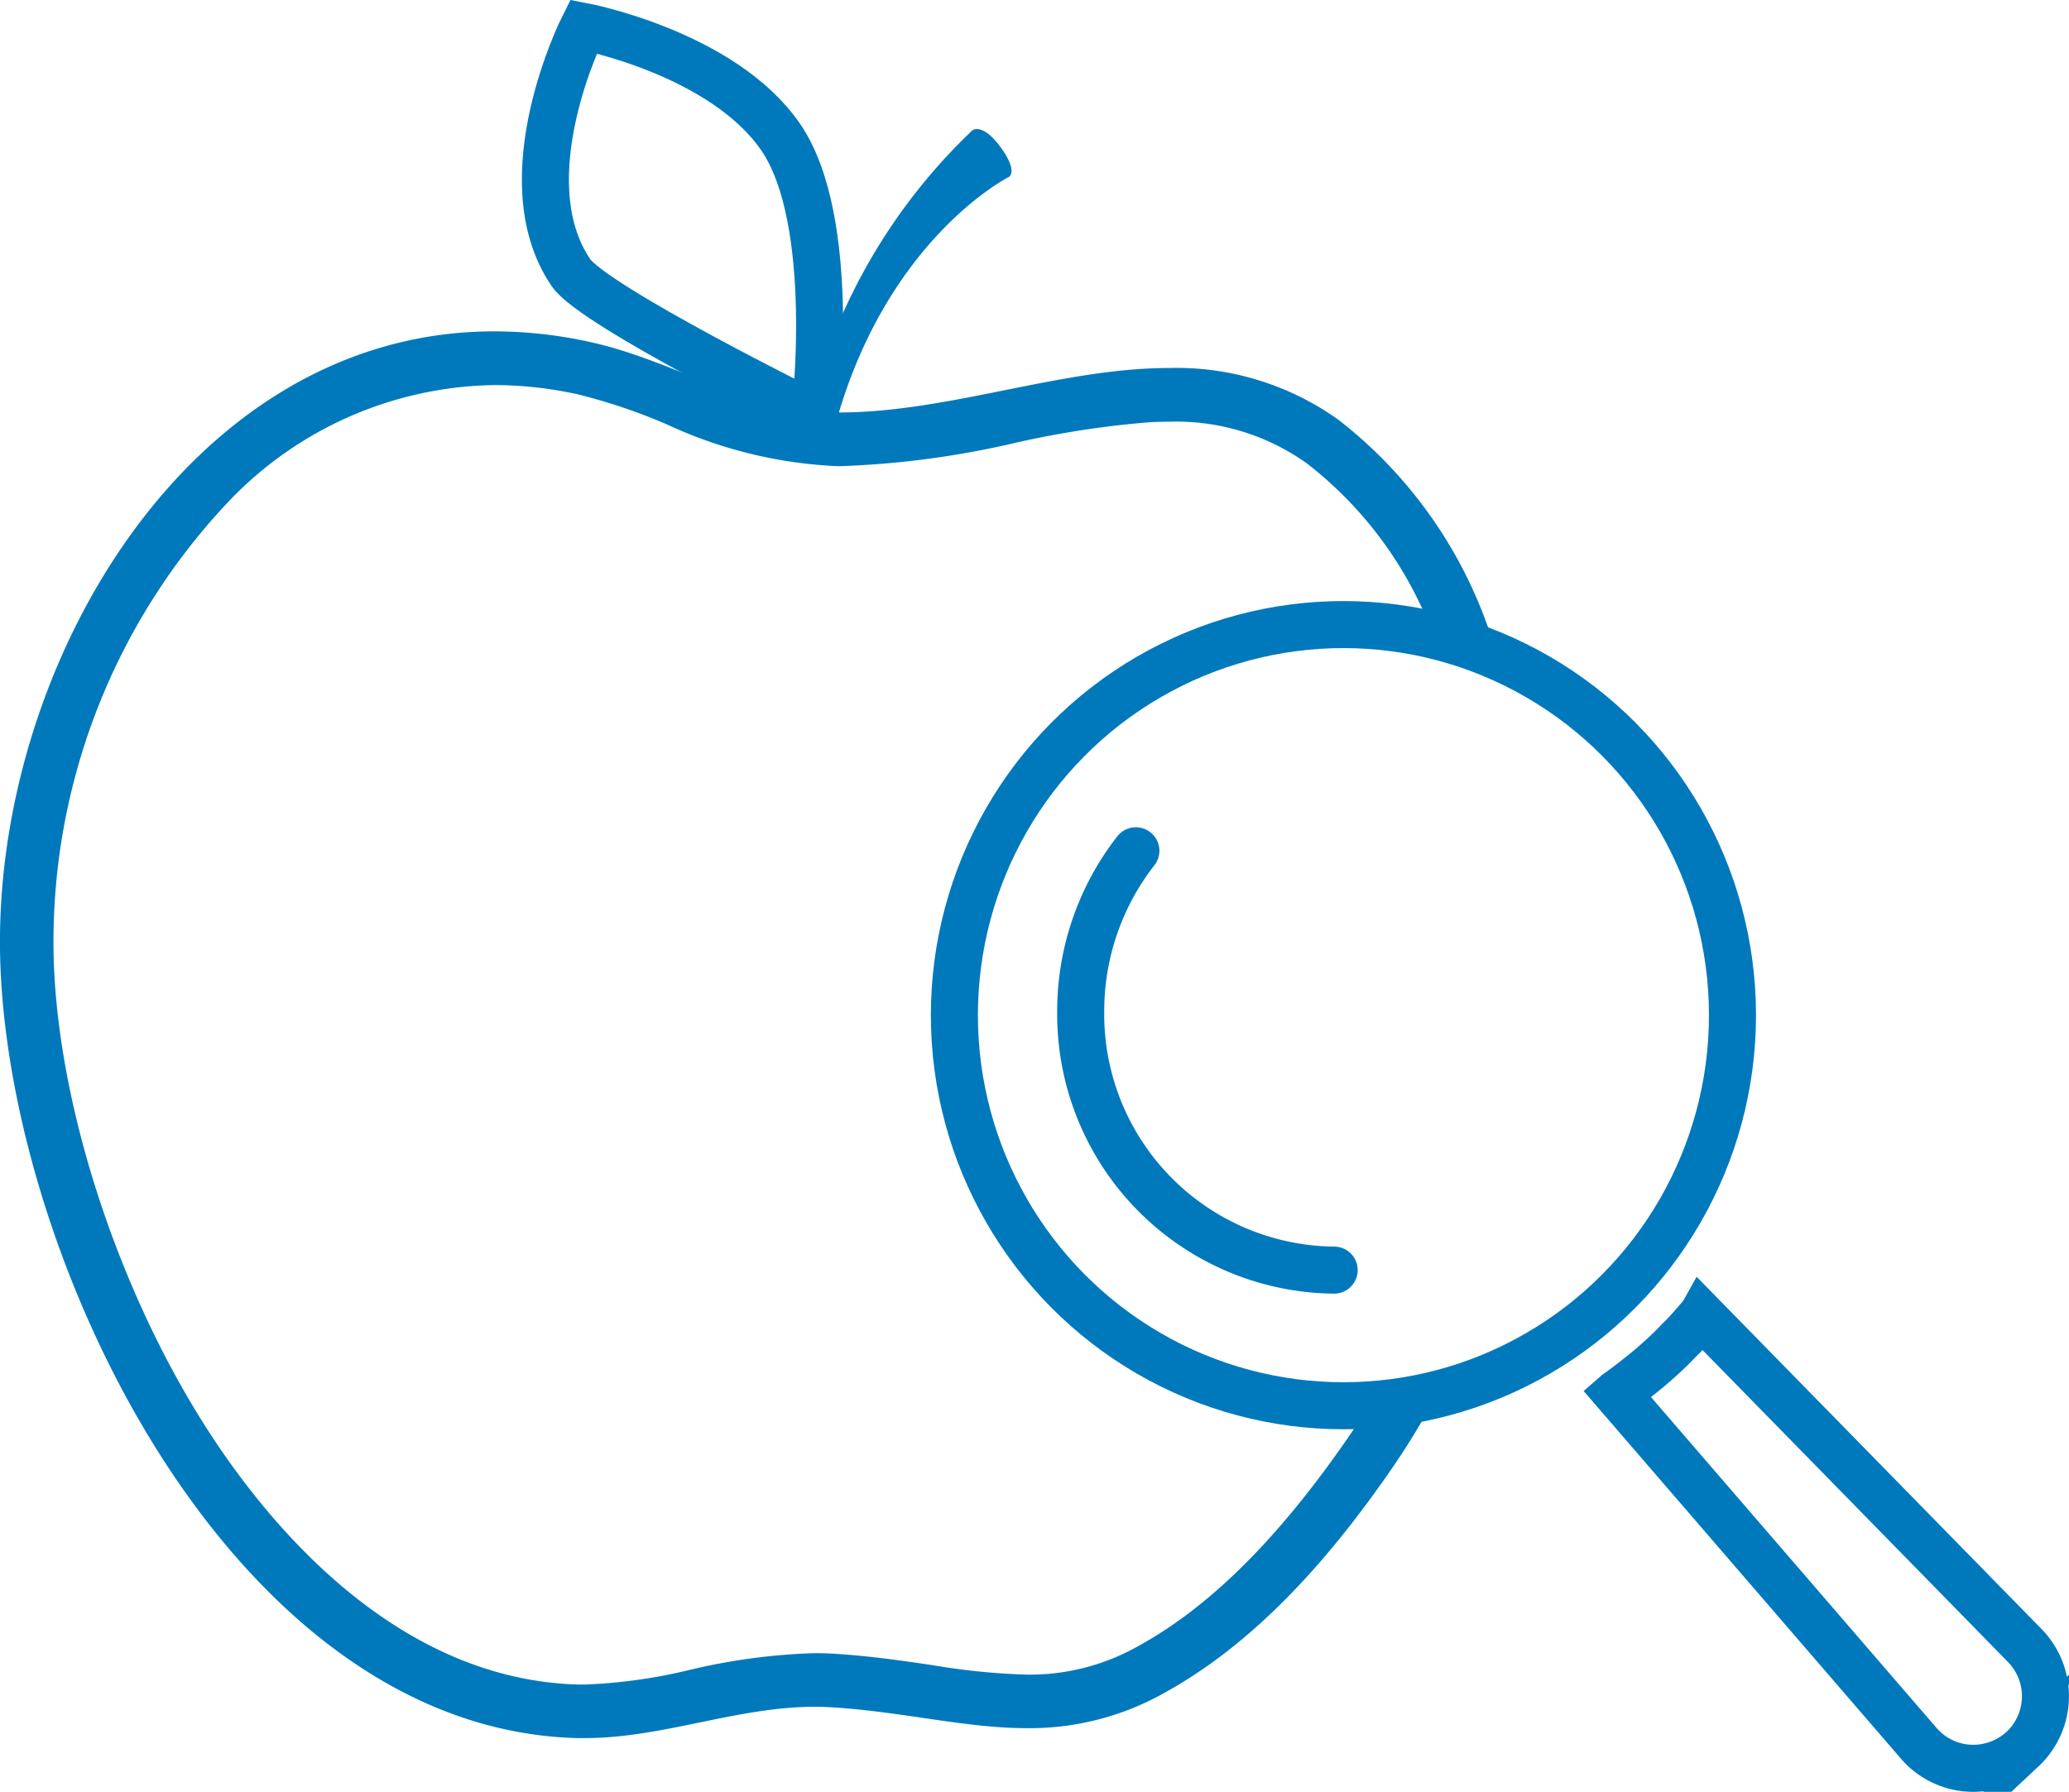
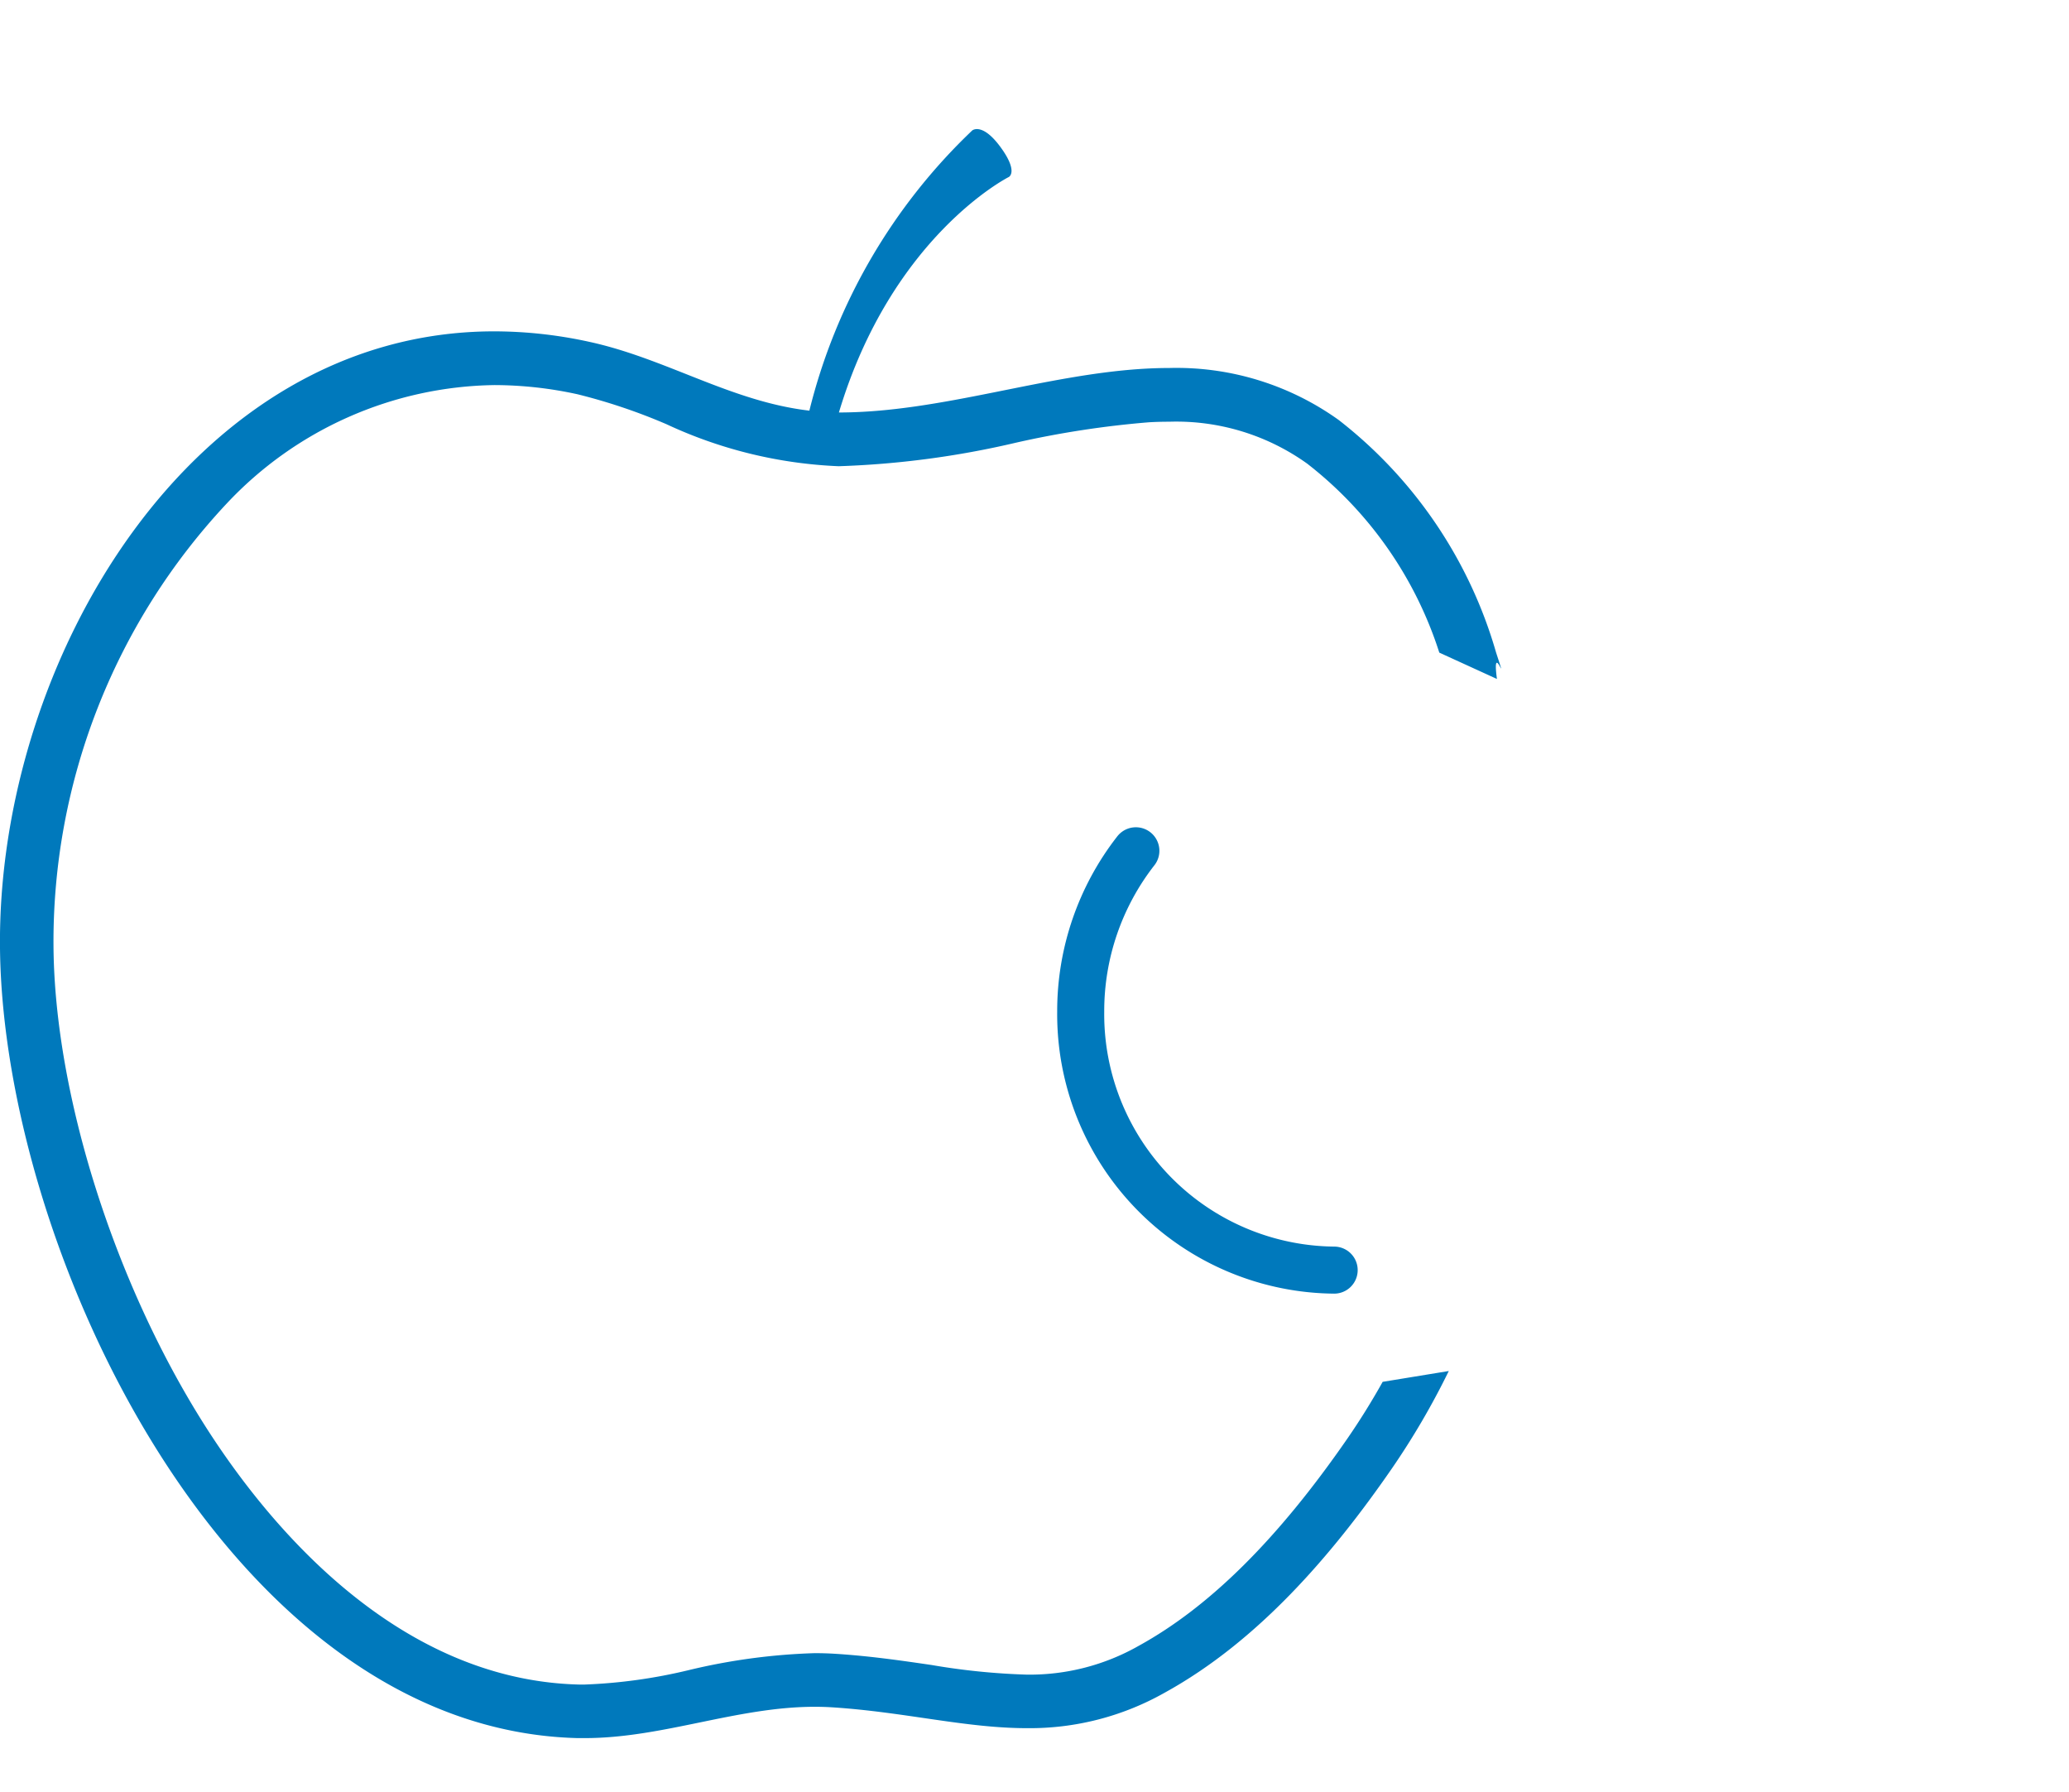
<svg xmlns="http://www.w3.org/2000/svg" width="109.962" height="95.219" viewBox="0 0 109.962 95.219">
  <g id="Gruppe_279" data-name="Gruppe 279" transform="translate(0 1.404)">
    <path id="Pfad_4126" data-name="Pfad 4126" d="M528.464,874.282a24.064,24.064,0,0,0-8.364-12.354,14.791,14.791,0,0,0-9-2.763q-.607,0-1.216.033c-5.375.287-10.936,2.331-16.346,2.331,2.816-9.394,9.029-12.513,9.029-12.513s.531-.266-.442-1.592-1.5-.883-1.5-.883a30.746,30.746,0,0,0-8.657,14.891c-4.176-.486-7.6-2.767-11.7-3.658a23.647,23.647,0,0,0-5.028-.556h-.018c-16.071,0-26.439,17.517-26.27,32.8.177,16.054,12.147,41.491,30.7,41.955h.384c4.142,0,8.076-1.664,12.219-1.664.308,0,.619.009.932.029,3.854.248,7.084,1.107,10.342,1.107a14.572,14.572,0,0,0,7.33-1.889c4.948-2.726,8.891-7.309,12.061-11.9a40.512,40.512,0,0,0,3.031-5.19l-3.514.575q-.87,1.557-1.865,3c-3.686,5.336-7.313,8.942-11.091,11.023a11.728,11.728,0,0,1-5.956,1.536,36.158,36.158,0,0,1-5.063-.512c-1.6-.233-3.253-.476-5.1-.594-.363-.023-.738-.035-1.115-.035a32.71,32.71,0,0,0-6.685.9,27.923,27.923,0,0,1-5.533.768h-.308c-9.871-.248-16.709-8.758-19.908-13.808-4.784-7.551-7.935-17.5-8.017-25.332a34.06,34.06,0,0,1,9.2-23.614,19.89,19.89,0,0,1,14.237-6.3,20.78,20.78,0,0,1,4.419.49,30.562,30.562,0,0,1,4.715,1.587,23.945,23.945,0,0,0,9.161,2.235,47.946,47.946,0,0,0,9.386-1.243,50.554,50.554,0,0,1,7.113-1.093c.365-.021.722-.029,1.064-.029a11.946,11.946,0,0,1,7.332,2.226,20.7,20.7,0,0,1,7.024,10.044l3.063,1.4C528.218,873.495,529.173,876.463,528.464,874.282Z" transform="translate(-448.952 -841.014)" fill="#0079bc" />
-     <path id="Pfad_4127" data-name="Pfad 4127" d="M469.467,854.867h.017" transform="translate(-443.212 -838.664)" fill="#0079bc" />
-     <path id="Pfad_4045" data-name="Pfad 4045" d="M473.625,842.207s7.394,1.408,10.472,5.868,1.826,14.8,1.826,14.8-11.76-5.805-12.967-7.586C469.556,850.275,473.625,842.207,473.625,842.207Z" transform="translate(-442.615 -842.207)" fill="none" stroke="#0079bc" stroke-miterlimit="10" stroke-width="2.5" />
    <g id="Gruppe_239" data-name="Gruppe 239" transform="translate(50.723 31.786)">
-       <ellipse id="Ellipse_31" data-name="Ellipse 31" cx="20.677" cy="20.756" rx="20.677" ry="20.756" fill="none" stroke="#0079bc" stroke-miterlimit="10" stroke-width="2.5" />
-       <path id="Pfad_4046" data-name="Pfad 4046" d="M537.652,918.779a3.884,3.884,0,0,1-2.82,1.01,3.825,3.825,0,0,1-2.694-1.327l-16.048-18.593c.015-.013.044-.027.059-.04.408-.293.772-.573,1.121-.85.073-.052.148-.122.219-.174.351-.28.687-.576.994-.855s.631-.593.936-.918c.074-.068.134-.137.206-.2.31-.325.607-.664.916-1.032.015-.028.045-.041.061-.069l17.177,17.541a3.856,3.856,0,0,1-.128,5.51Z" transform="translate(-480.888 -859.016)" fill="none" stroke="#0079bc" stroke-miterlimit="10" stroke-width="2.5" />
-     </g>
+       </g>
    <path id="Pfad_4047" data-name="Pfad 4047" d="M507.3,898.719a13.6,13.6,0,0,1-13.47-13.73h0a13.843,13.843,0,0,1,2.931-8.553" transform="translate(-436.393 -832.629)" fill="none" stroke="#0079bc" stroke-linecap="round" stroke-linejoin="round" stroke-width="2.5" />
-     <path id="Pfad_4048" data-name="Pfad 4048" d="M495.308,876.083" transform="translate(-435.981 -832.728)" fill="none" stroke="#0079bc" stroke-linecap="round" stroke-linejoin="round" stroke-width="2.5" />
  </g>
</svg>